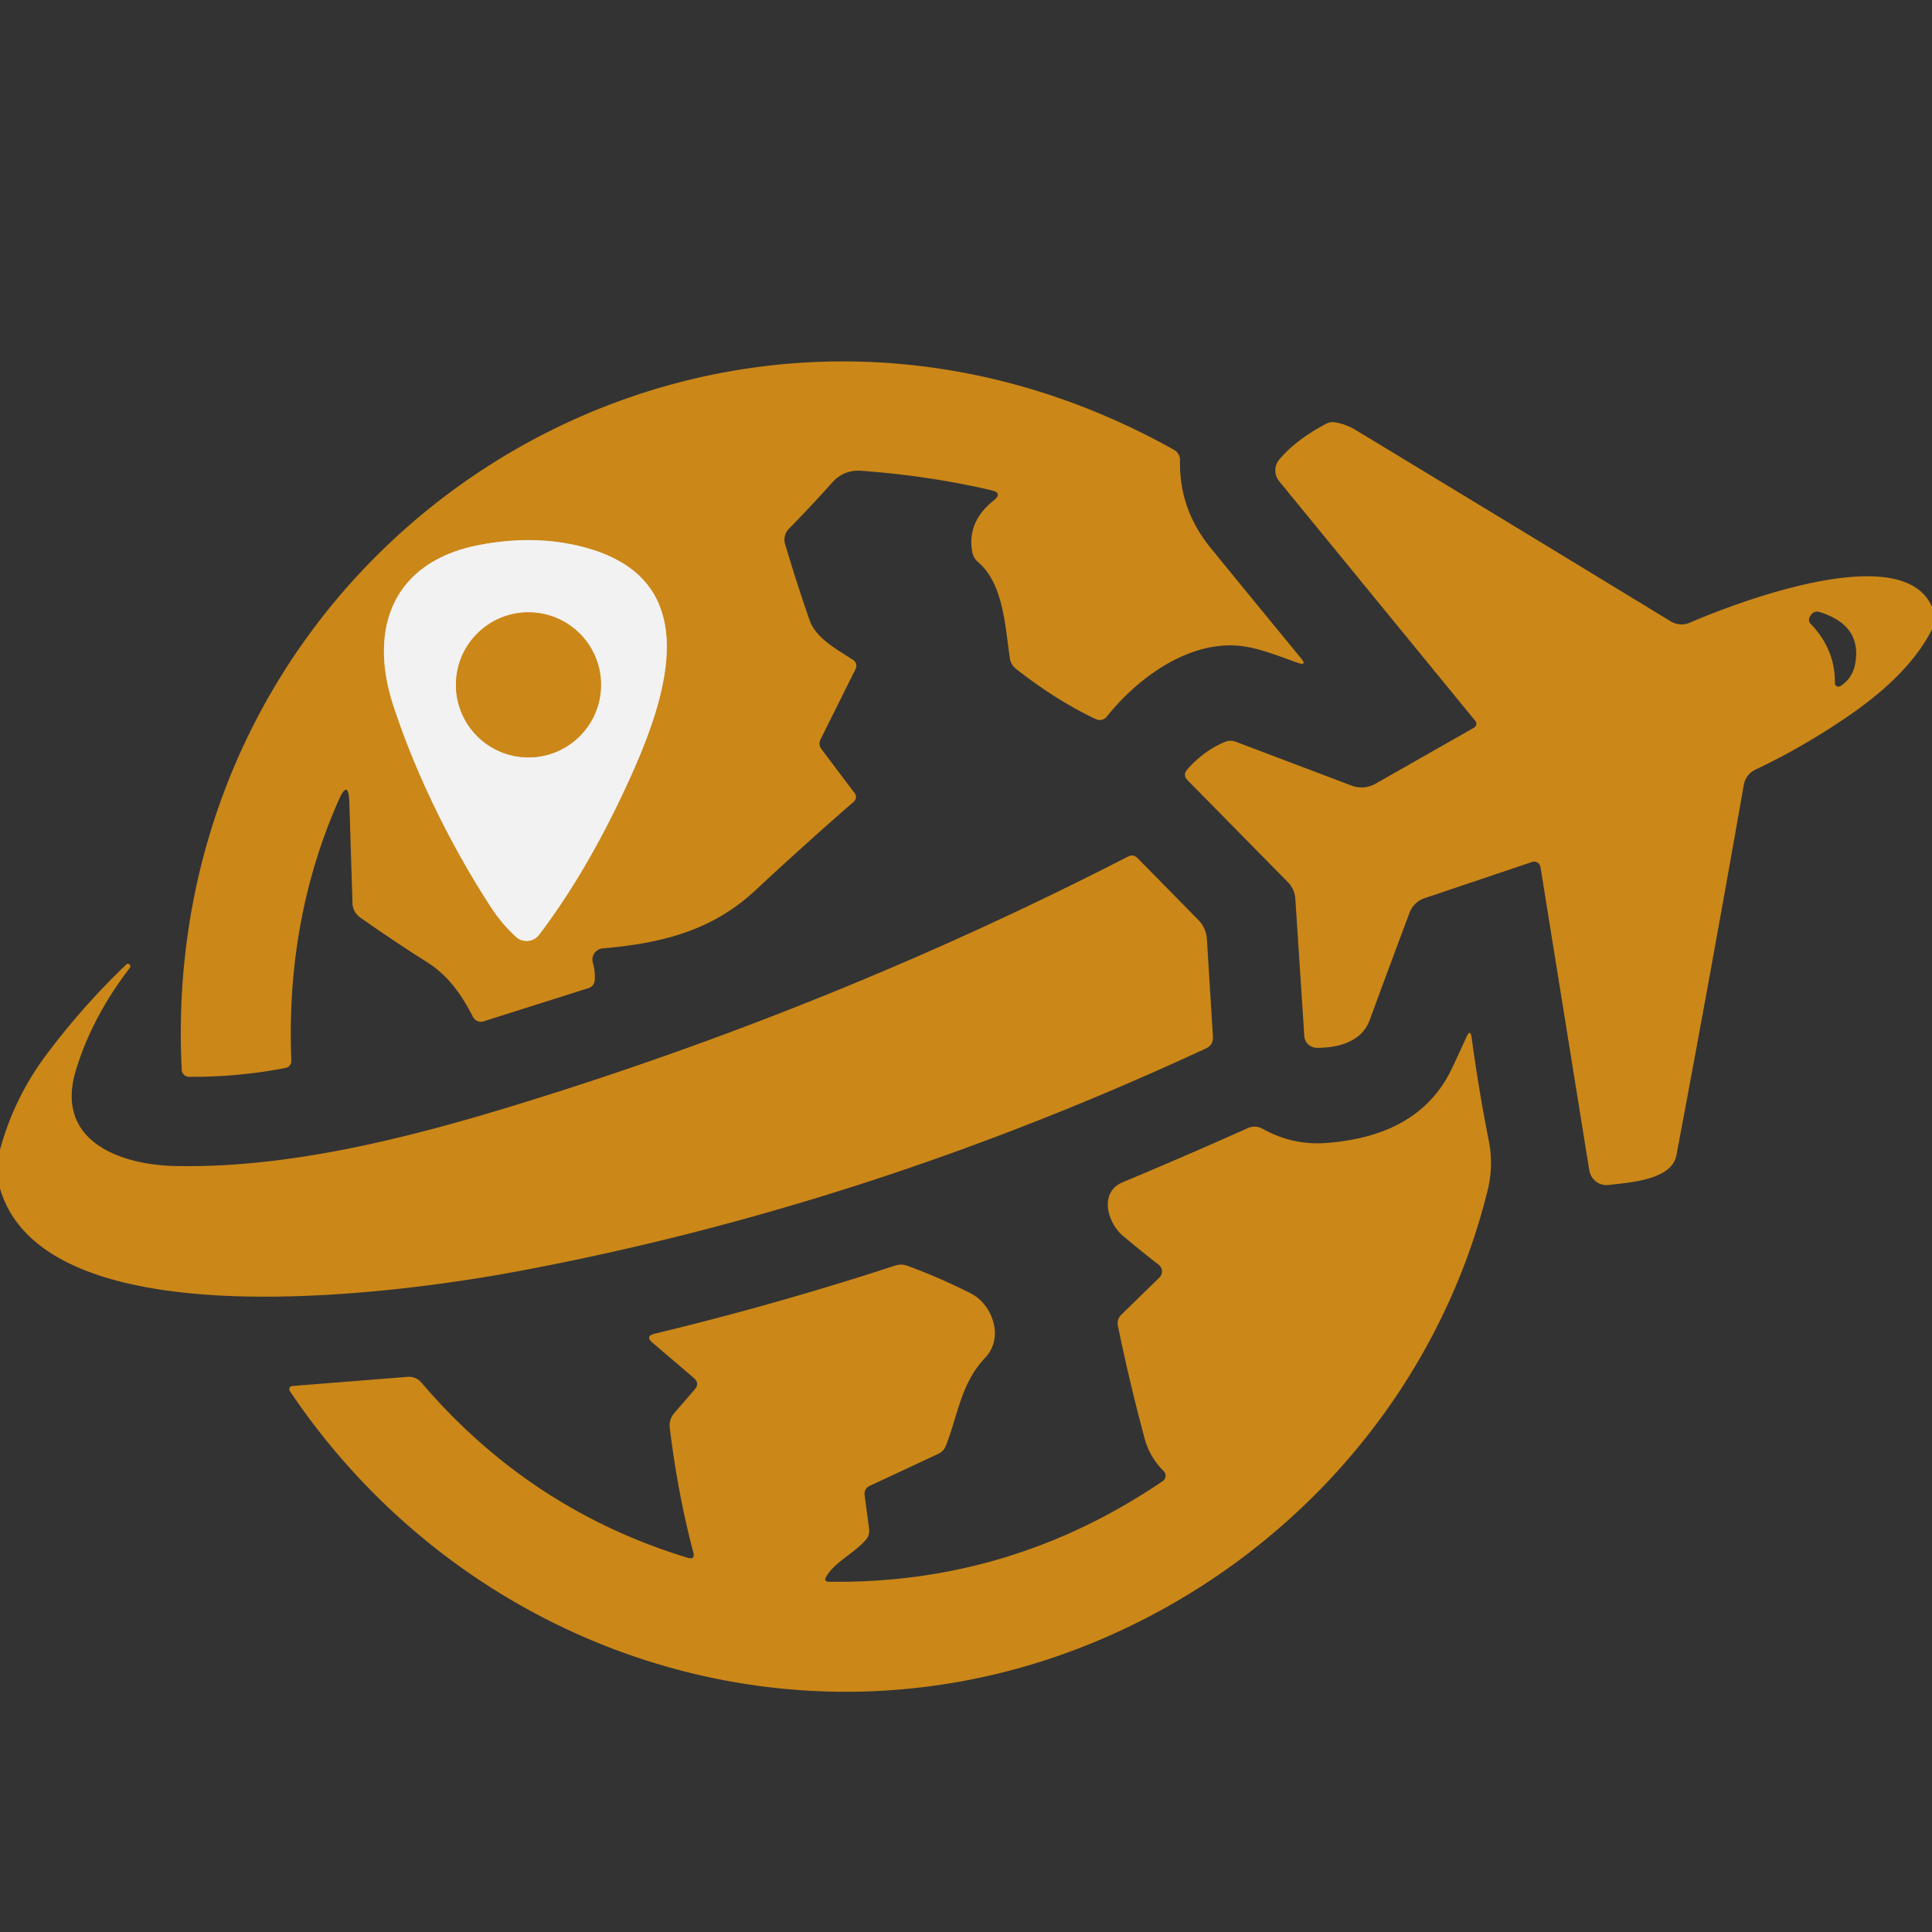
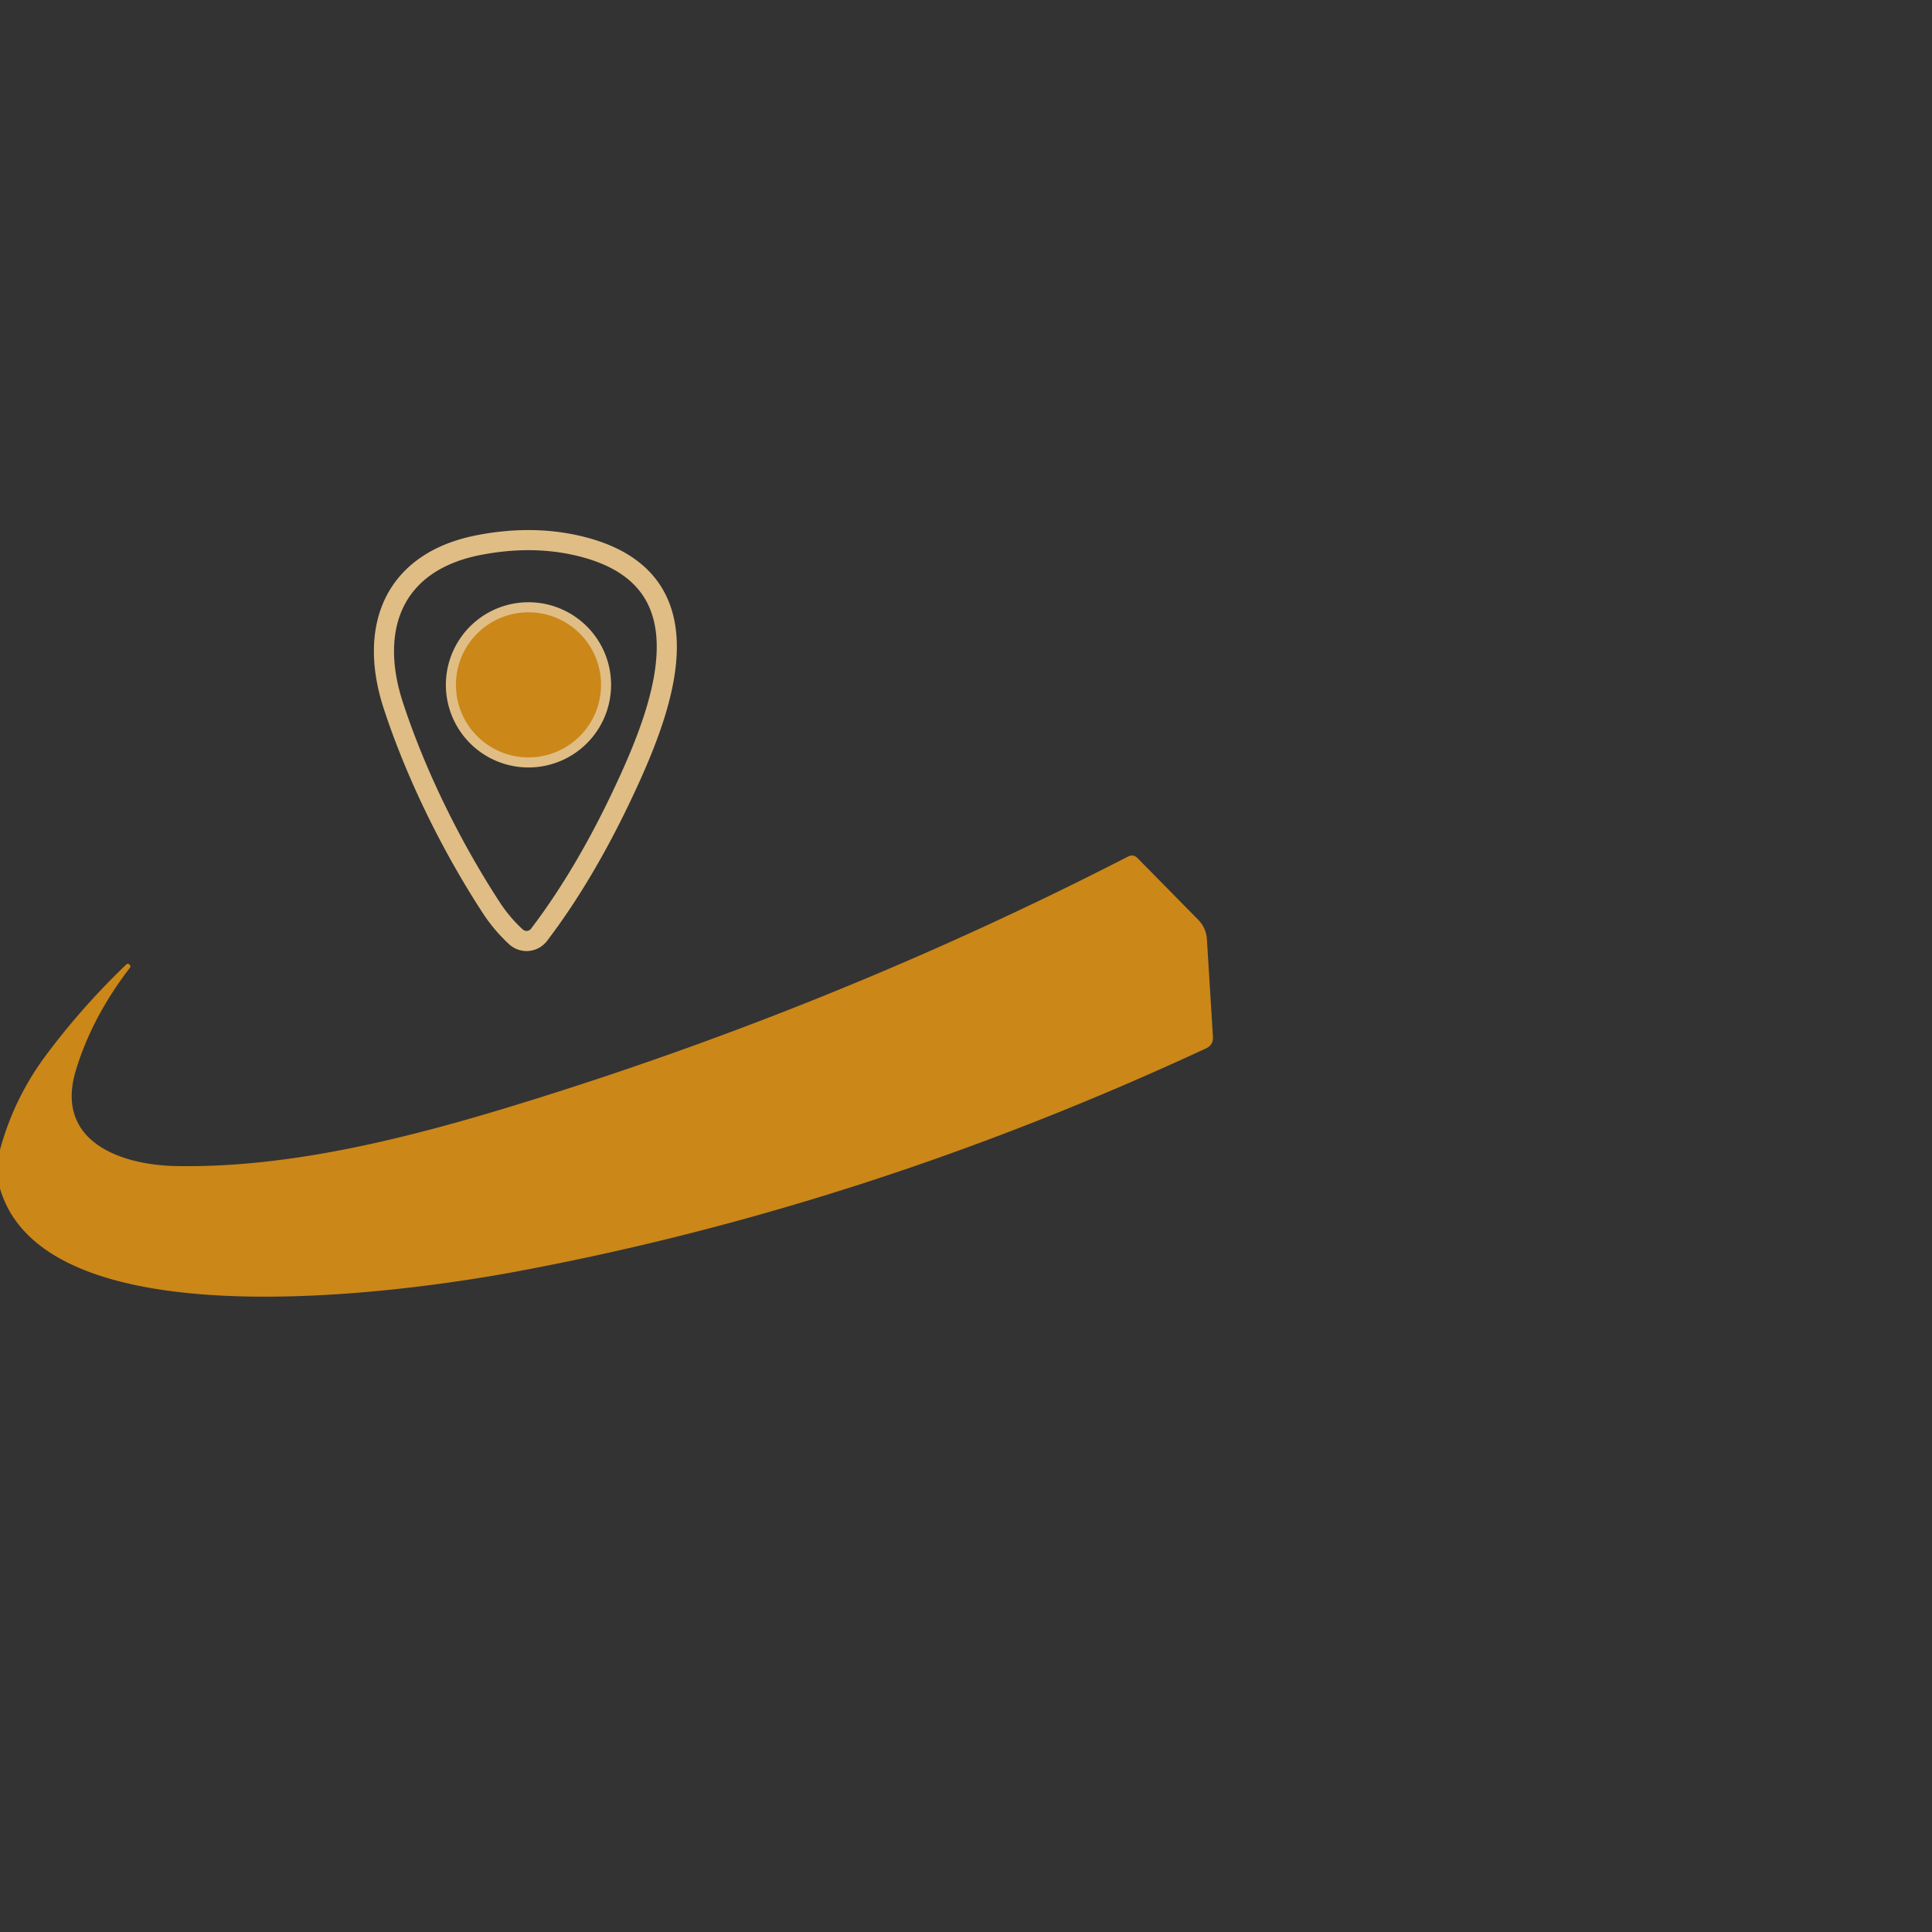
<svg xmlns="http://www.w3.org/2000/svg" version="1.1" viewBox="0.00 0.00 192.00 192.00">
  <rect x="0.00" y="0.00" width="192.00" height="192.00" fill="#333333" stroke="none" />
  <g stroke-width="2.00" fill="none" stroke-linecap="butt">
    <path stroke="#dfbd85" vector-effect="non-scaling-stroke" d="   M 62.13 78.37   C 66.23 69.58 70.77 57.03 56.98 54.13   Q 52.62 53.22 47.73 54.14   C 38.97 55.78 36.59 62.52 39.10 70.15   C 41.39 77.13 44.95 84.27 48.84 90.23   Q 49.89 91.83 51.27 93.10   A 1.56 1.56 0.0 0 0 53.57 92.90   Q 58.20 86.81 62.13 78.37" />
    <path stroke="#dfbd85" vector-effect="non-scaling-stroke" d="   M 59.73 68.06   A 7.21 7.21 0.0 0 0 52.52 60.85   A 7.21 7.21 0.0 0 0 45.31 68.06   A 7.21 7.21 0.0 0 0 52.52 75.27   A 7.21 7.21 0.0 0 0 59.73 68.06" />
  </g>
-   <path fill="#cb8718" d="   M 33.64 79.56   Q 28.41 91.41 28.95 105.32   Q 28.98 106.02 28.30 106.15   Q 23.48 107.06 18.78 107.01   A 0.73 0.73 0.0 0 1 18.06 106.31   C 15.43 53.74 70.18 18.70 116.67 44.70   A 1.17 1.17 0.0 0 1 117.27 45.74   Q 117.16 50.58 120.31 54.45   Q 124.96 60.15 129.29 65.41   Q 129.94 66.20 128.97 65.87   C 126.91 65.15 124.74 64.21 122.55 64.14   C 117.67 63.99 112.90 67.56 110.00 71.21   A 0.91 0.90 31.4 0 1 108.91 71.47   Q 104.95 69.60 100.97 66.47   Q 100.46 66.07 100.36 65.43   C 99.90 62.35 99.74 58.01 97.19 55.85   A 1.72 1.69 15.4 0 1 96.63 54.88   Q 96.06 51.89 98.75 49.74   Q 99.69 48.99 98.51 48.72   Q 92.35 47.28 85.62 46.79   Q 83.87 46.66 82.72 47.94   Q 80.58 50.33 78.40 52.55   A 1.54 1.54 0.0 0 0 78.02 54.07   Q 79.21 58.07 80.47 61.66   C 81.10 63.47 83.29 64.59 84.80 65.60   A 0.69 0.69 0.0 0 1 85.03 66.48   L 81.56 73.45   Q 81.29 73.99 81.66 74.48   L 84.94 78.83   A 0.62 0.61 -39.1 0 1 84.85 79.67   Q 80.18 83.73 74.97 88.57   C 70.67 92.55 65.59 93.76 59.90 94.25   A 1.12 1.12 0.0 0 0 58.92 95.68   Q 59.16 96.51 59.11 97.37   Q 59.07 98.02 58.45 98.21   L 48.06 101.50   A 0.89 0.88 67.8 0 1 47.00 101.05   C 45.89 98.88 44.55 96.95 42.44 95.62   Q 39.06 93.48 35.77 91.16   A 1.78 1.77 17.0 0 1 35.03 89.78   L 34.72 79.78   Q 34.64 77.29 33.64 79.56   Z   M 62.13 78.37   C 66.23 69.58 70.77 57.03 56.98 54.13   Q 52.62 53.22 47.73 54.14   C 38.97 55.78 36.59 62.52 39.10 70.15   C 41.39 77.13 44.95 84.27 48.84 90.23   Q 49.89 91.83 51.27 93.10   A 1.56 1.56 0.0 0 0 53.57 92.90   Q 58.20 86.81 62.13 78.37   Z" />
-   <path fill="#cb8718" d="   M 192.00 60.32   L 192.00 62.54   Q 189.78 66.98 183.70 71.15   Q 179.17 74.26 174.44 76.49   A 2.06 2.05 82.6 0 0 173.30 77.98   Q 170.04 96.56 166.60 114.81   C 166.13 117.28 161.94 117.51 159.88 117.76   A 1.75 1.74 81.8 0 1 157.94 116.30   L 153.09 86.16   A 0.64 0.63 76.1 0 0 152.26 85.66   L 141.55 89.27   A 2.39 2.38 -88.9 0 0 140.09 90.68   Q 138.08 96.03 136.11 101.40   C 135.31 103.57 132.90 104.15 130.85 104.13   A 1.26 1.25 -1.5 0 1 129.62 102.97   L 128.73 89.32   A 2.60 2.57 21.2 0 0 127.99 87.67   L 118.02 77.54   Q 117.51 77.02 117.99 76.47   Q 119.58 74.65 121.70 73.74   A 1.50 1.50 0.0 0 1 122.83 73.72   L 134.31 78.07   A 2.84 2.81 40.2 0 0 136.71 77.88   L 146.50 72.31   A 0.44 0.44 0.0 0 0 146.62 71.65   L 127.12 47.82   A 1.69 1.69 0.0 0 1 127.13 45.67   Q 128.78 43.71 131.76 42.13   Q 132.22 41.88 132.74 41.98   Q 133.80 42.17 134.77 42.76   Q 150.17 52.08 165.97 61.71   Q 166.95 62.31 167.98 61.86   C 173.00 59.70 189.16 53.64 192.00 60.32   Z   M 182.35 67.88   A 0.36 0.35 -16.1 0 0 182.90 68.18   Q 184.06 67.43 184.34 66.10   Q 185.15 62.15 180.79 60.81   A 0.72 0.71 27.3 0 0 180.02 61.05   Q 179.57 61.61 179.95 62.00   Q 182.39 64.55 182.35 67.88   Z" />
-   <path fill="#f2f2f2" d="   M 62.13 78.37   Q 58.20 86.81 53.57 92.90   A 1.56 1.56 0.0 0 1 51.27 93.10   Q 49.89 91.83 48.84 90.23   C 44.95 84.27 41.39 77.13 39.10 70.15   C 36.59 62.52 38.97 55.78 47.73 54.14   Q 52.62 53.22 56.98 54.13   C 70.77 57.03 66.23 69.58 62.13 78.37   Z   M 59.73 68.06   A 7.21 7.21 0.0 0 0 52.52 60.85   A 7.21 7.21 0.0 0 0 45.31 68.06   A 7.21 7.21 0.0 0 0 52.52 75.27   A 7.21 7.21 0.0 0 0 59.73 68.06   Z" />
  <circle fill="#cb8718" cx="52.52" cy="68.06" r="7.21" />
  <path fill="#cb8718" d="   M 0.00 118.11   L 0.00 114.26   Q 1.40 109.11 4.59 104.84   Q 8.20 100.01 12.55 95.85   Q 12.70 95.71 12.86 95.85   L 12.87 95.86   Q 13.03 96.01 12.90 96.19   Q 9.12 101.11 7.53 106.40   C 5.44 113.38 11.88 115.77 17.47 115.88   C 28.83 116.11 40.85 113.03 51.79 109.65   Q 83.27 99.94 112.13 85.11   A 0.76 0.75 -35.8 0 1 113.02 85.25   L 119.09 91.42   A 2.97 2.97 0.0 0 1 119.94 93.32   L 120.54 103.03   Q 120.59 103.85 119.85 104.19   Q 85.83 119.98 51.08 126.41   C 40.05 128.45 4.49 133.52 0.00 118.11   Z" />
-   <path fill="#cb8718" d="   M 68.90 154.27   Q 67.35 148.40 66.56 141.89   A 1.89 1.84 62.5 0 1 67.00 140.44   L 69.02 138.11   Q 69.58 137.48 68.94 136.93   L 64.85 133.44   Q 64.08 132.78 65.07 132.54   Q 77.20 129.62 88.96 125.77   A 1.91 1.87 -43.0 0 1 90.20 125.80   Q 93.44 127.00 96.47 128.53   C 98.60 129.61 99.84 132.88 97.91 134.93   C 95.48 137.50 95.23 140.54 94.00 143.68   Q 93.78 144.23 93.25 144.48   L 86.46 147.65   Q 85.84 147.94 85.93 148.62   L 86.37 151.93   Q 86.45 152.56 86.04 153.03   C 84.93 154.34 82.94 155.23 82.10 156.71   Q 81.84 157.18 82.37 157.19   Q 100.44 157.45 115.54 147.20   A 0.66 0.66 0.0 0 0 115.64 146.19   Q 114.26 144.82 113.76 142.98   Q 112.30 137.59 111.10 131.78   Q 110.96 131.11 111.46 130.63   L 115.22 126.96   A 0.85 0.84 42.0 0 0 115.15 125.69   Q 113.41 124.34 111.61 122.83   C 110.08 121.55 109.16 118.51 111.57 117.49   Q 118.13 114.75 124.00 112.11   A 1.63 1.60 -42.3 0 1 125.46 112.17   Q 128.45 113.84 131.78 113.59   C 137.12 113.19 141.90 111.26 144.32 106.12   Q 145.06 104.55 145.74 103.05   Q 146.12 102.21 146.25 103.12   Q 146.95 108.31 147.95 113.34   Q 148.45 115.86 147.83 118.33   C 142.70 139.05 127.55 155.63 108.15 163.44   C 78.95 175.19 46.21 164.14 28.80 138.24   A 0.32 0.32 0.0 0 1 29.04 137.74   L 40.50 136.83   Q 41.33 136.77 41.88 137.40   Q 52.68 150.05 68.34 154.81   Q 69.11 155.04 68.90 154.27   Z" />
</svg>